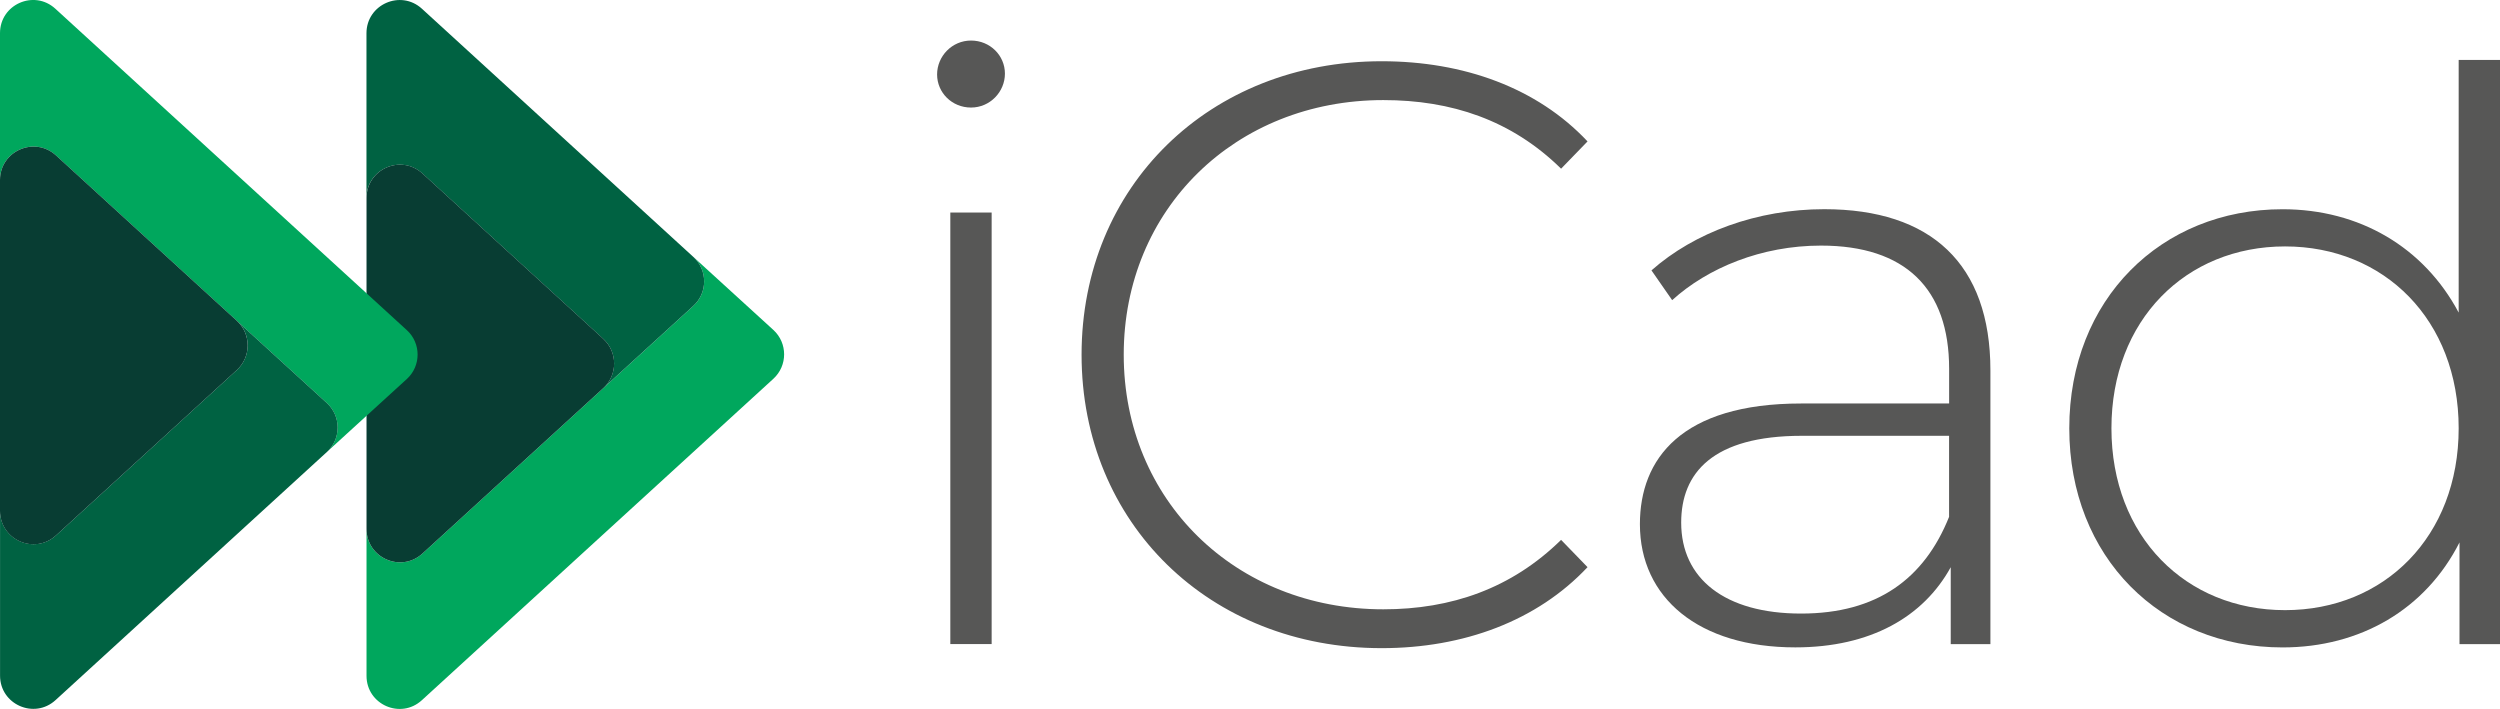
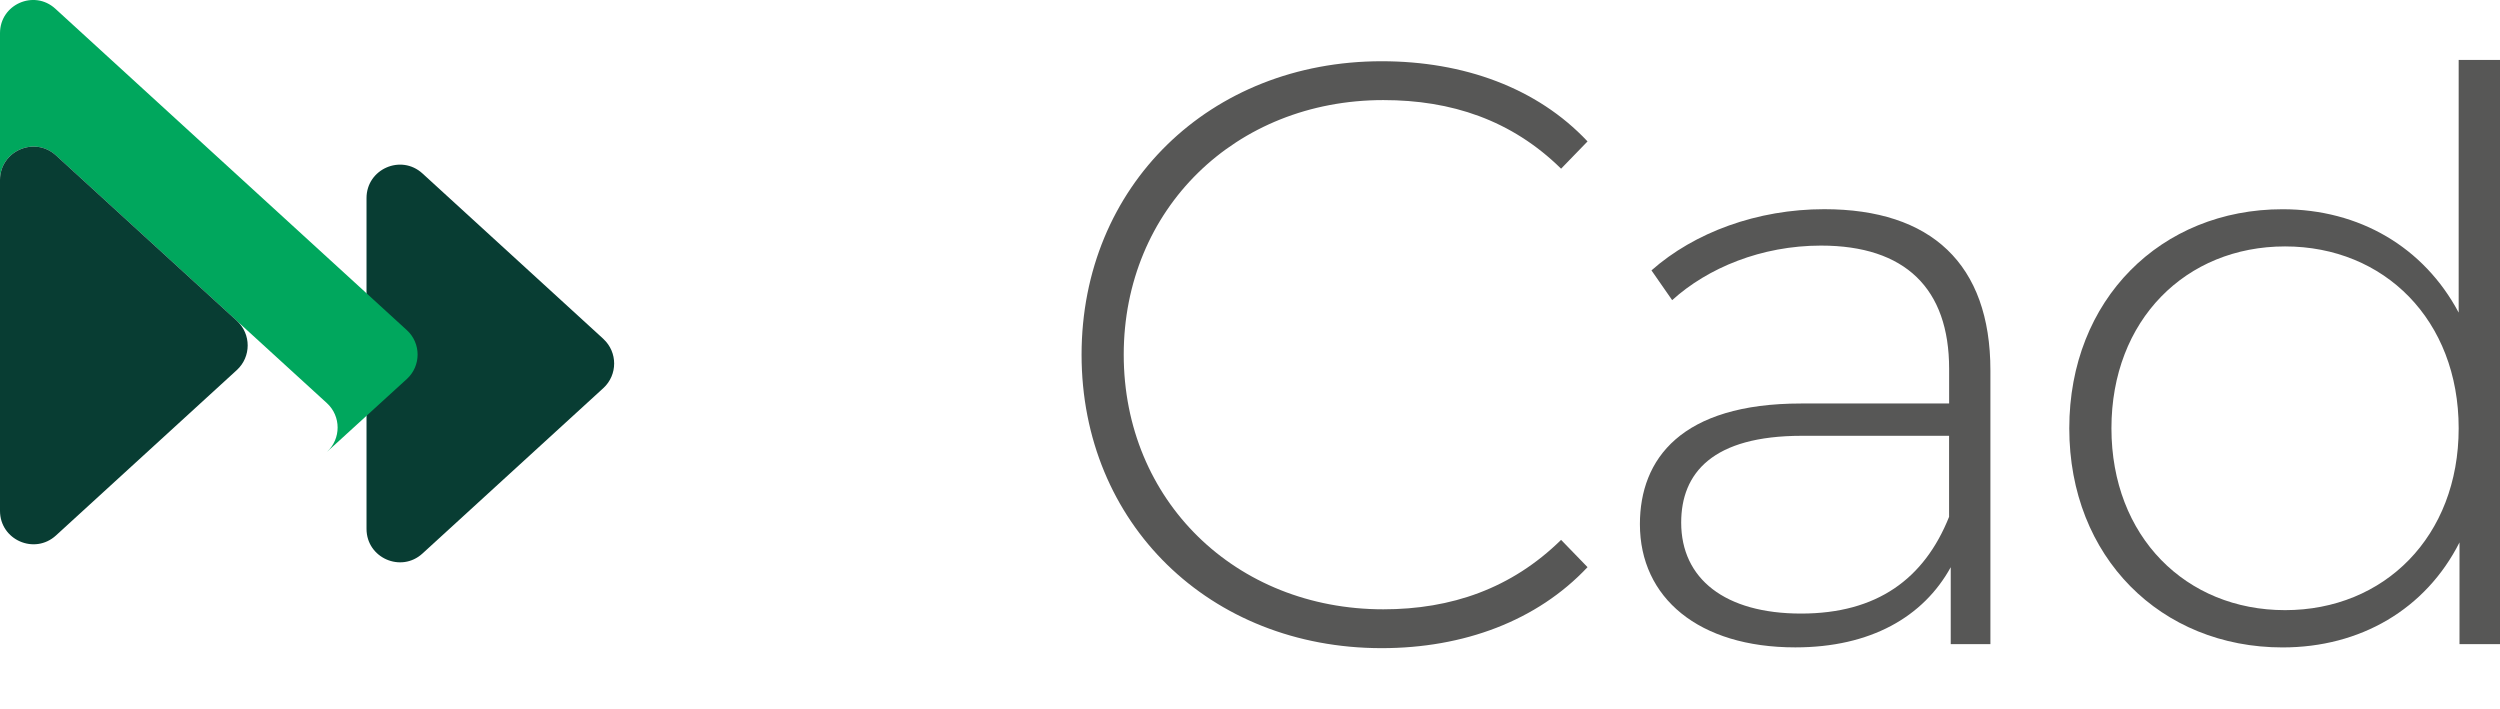
<svg xmlns="http://www.w3.org/2000/svg" id="a" viewBox="0 0 482.1 136.71">
-   <path d="m70.68,101.99c0,5.6,6.65,8.53,10.79,4.75l14.64-13.39,20.23-18.5s0,0,0,0l17.37-15.87c2.77-2.53,2.77-6.9,0-9.43l15.43,14.08c2.76,2.53,2.76,6.88,0,9.41l-36.66,33.52-31.13,28.47c-4.09,3.74-10.67.84-10.67-4.7v-28.33Z" style="fill:#00a75d; stroke-width:0px;" />
  <polyline points="70.67 38.2 70.68 38.2 70.68 38.2" style="fill:#00a75d; stroke-width:0px;" />
-   <path d="m116.34,74.85l17.37-15.87c2.77-2.53,2.77-6.9,0-9.43l-28.94-26.46L81.37,1.69c-4.1-3.75-10.7-.84-10.7,4.72v31.8h0c0-5.6,6.65-8.53,10.79-4.75l14.64,13.39,20.23,18.5c2.79,2.55,2.79,6.95,0,9.5" style="fill:#006242; stroke-width:0px;" />
  <path d="m116.34,65.35c2.79,2.55,2.79,6.95,0,9.5l-20.23,18.5-14.64,13.39c-4.13,3.78-10.79.85-10.79-4.75v-63.79c0-5.6,6.65-8.53,10.79-4.75l14.64,13.39,20.23,18.5Z" style="fill:#083d33; stroke-width:0px;" />
-   <path d="m180.71,14.36c0-3.51,2.87-6.54,6.54-6.54s6.54,2.87,6.54,6.38-2.87,6.54-6.54,6.54-6.54-2.87-6.54-6.38Zm2.55,26.62h7.97v83.22h-7.97V40.99Z" style="fill:#575756; stroke-width:0px;" />
  <path d="m208.57,68.41c0-32.52,24.71-56.6,57.87-56.6,15.78,0,29.97,5.1,39.7,15.46l-5.1,5.26c-9.57-9.41-21.2-13.23-34.28-13.23-28.54,0-50.06,21.04-50.06,49.1s21.52,49.1,50.06,49.1c13.07,0,24.71-3.99,34.28-13.39l5.1,5.26c-9.73,10.36-23.91,15.62-39.7,15.62-33.16,0-57.87-24.07-57.87-56.6Z" style="fill:#575756; stroke-width:0px;" />
  <path d="m383.83,71.44v52.77h-7.65v-14.83c-5.26,9.57-15.46,15.46-29.97,15.46-18.65,0-29.97-9.57-29.97-23.75,0-12.59,7.97-23.28,31.09-23.28h28.54v-6.7c0-15.46-8.45-23.75-24.71-23.75-11.48,0-21.84,4.3-28.7,10.52l-3.99-5.74c8.29-7.33,20.41-11.8,33.32-11.8,20.57,0,32.04,10.52,32.04,31.09Zm-7.97,28.22v-15.62h-28.38c-17.22,0-23.28,7.17-23.28,16.74,0,10.84,8.45,17.54,23.12,17.54s23.75-6.7,28.54-18.65Z" style="fill:#575756; stroke-width:0px;" />
  <path d="m482.1,11.56v112.65h-7.81v-19.61c-6.54,12.91-19.13,20.25-34.12,20.25-23.44,0-41.13-17.38-41.13-42.25s17.7-42.25,41.13-42.25c14.83,0,27.26,7.33,33.96,19.93V11.56h7.97Zm-7.97,71.03c0-20.88-14.35-35.07-33.48-35.07s-33.48,14.19-33.48,35.07,14.35,35.07,33.48,35.07,33.48-14.19,33.48-35.07Z" style="fill:#575756; stroke-width:0px;" />
  <path d="m0,34.72C0,29.12,6.66,26.19,10.79,29.97l14.64,13.39,20.23,18.5s0,0,0,0l17.37,15.87c2.77,2.53,2.77,6.9,0,9.43l15.43-14.08c2.76-2.53,2.76-6.88,0-9.41L41.8,30.15,10.67,1.68C6.58-2.06,0,.84,0,6.39v28.33Z" style="fill:#00a75d; stroke-width:0px;" />
  <polyline points="0 98.51 0 98.5 0 98.5" style="fill:#00a75d; stroke-width:0px;" />
-   <path d="m45.67,61.86l17.37,15.87c2.77,2.53,2.77,6.9,0,9.43l-28.94,26.46-23.39,21.39c-4.1,3.75-10.7.84-10.7-4.72v-31.8h0c0,5.6,6.65,8.53,10.79,4.75l14.64-13.39,20.23-18.5c2.79-2.55,2.79-6.95,0-9.5" style="fill:#006242; stroke-width:0px;" />
  <path d="m45.67,71.36c2.79-2.55,2.79-6.95,0-9.5l-20.23-18.5-14.64-13.39C6.66,26.19,0,29.12,0,34.72v63.79c0,5.6,6.65,8.53,10.79,4.75l14.64-13.39,20.23-18.5Z" style="fill:#083d33; stroke-width:0px;" />
</svg>